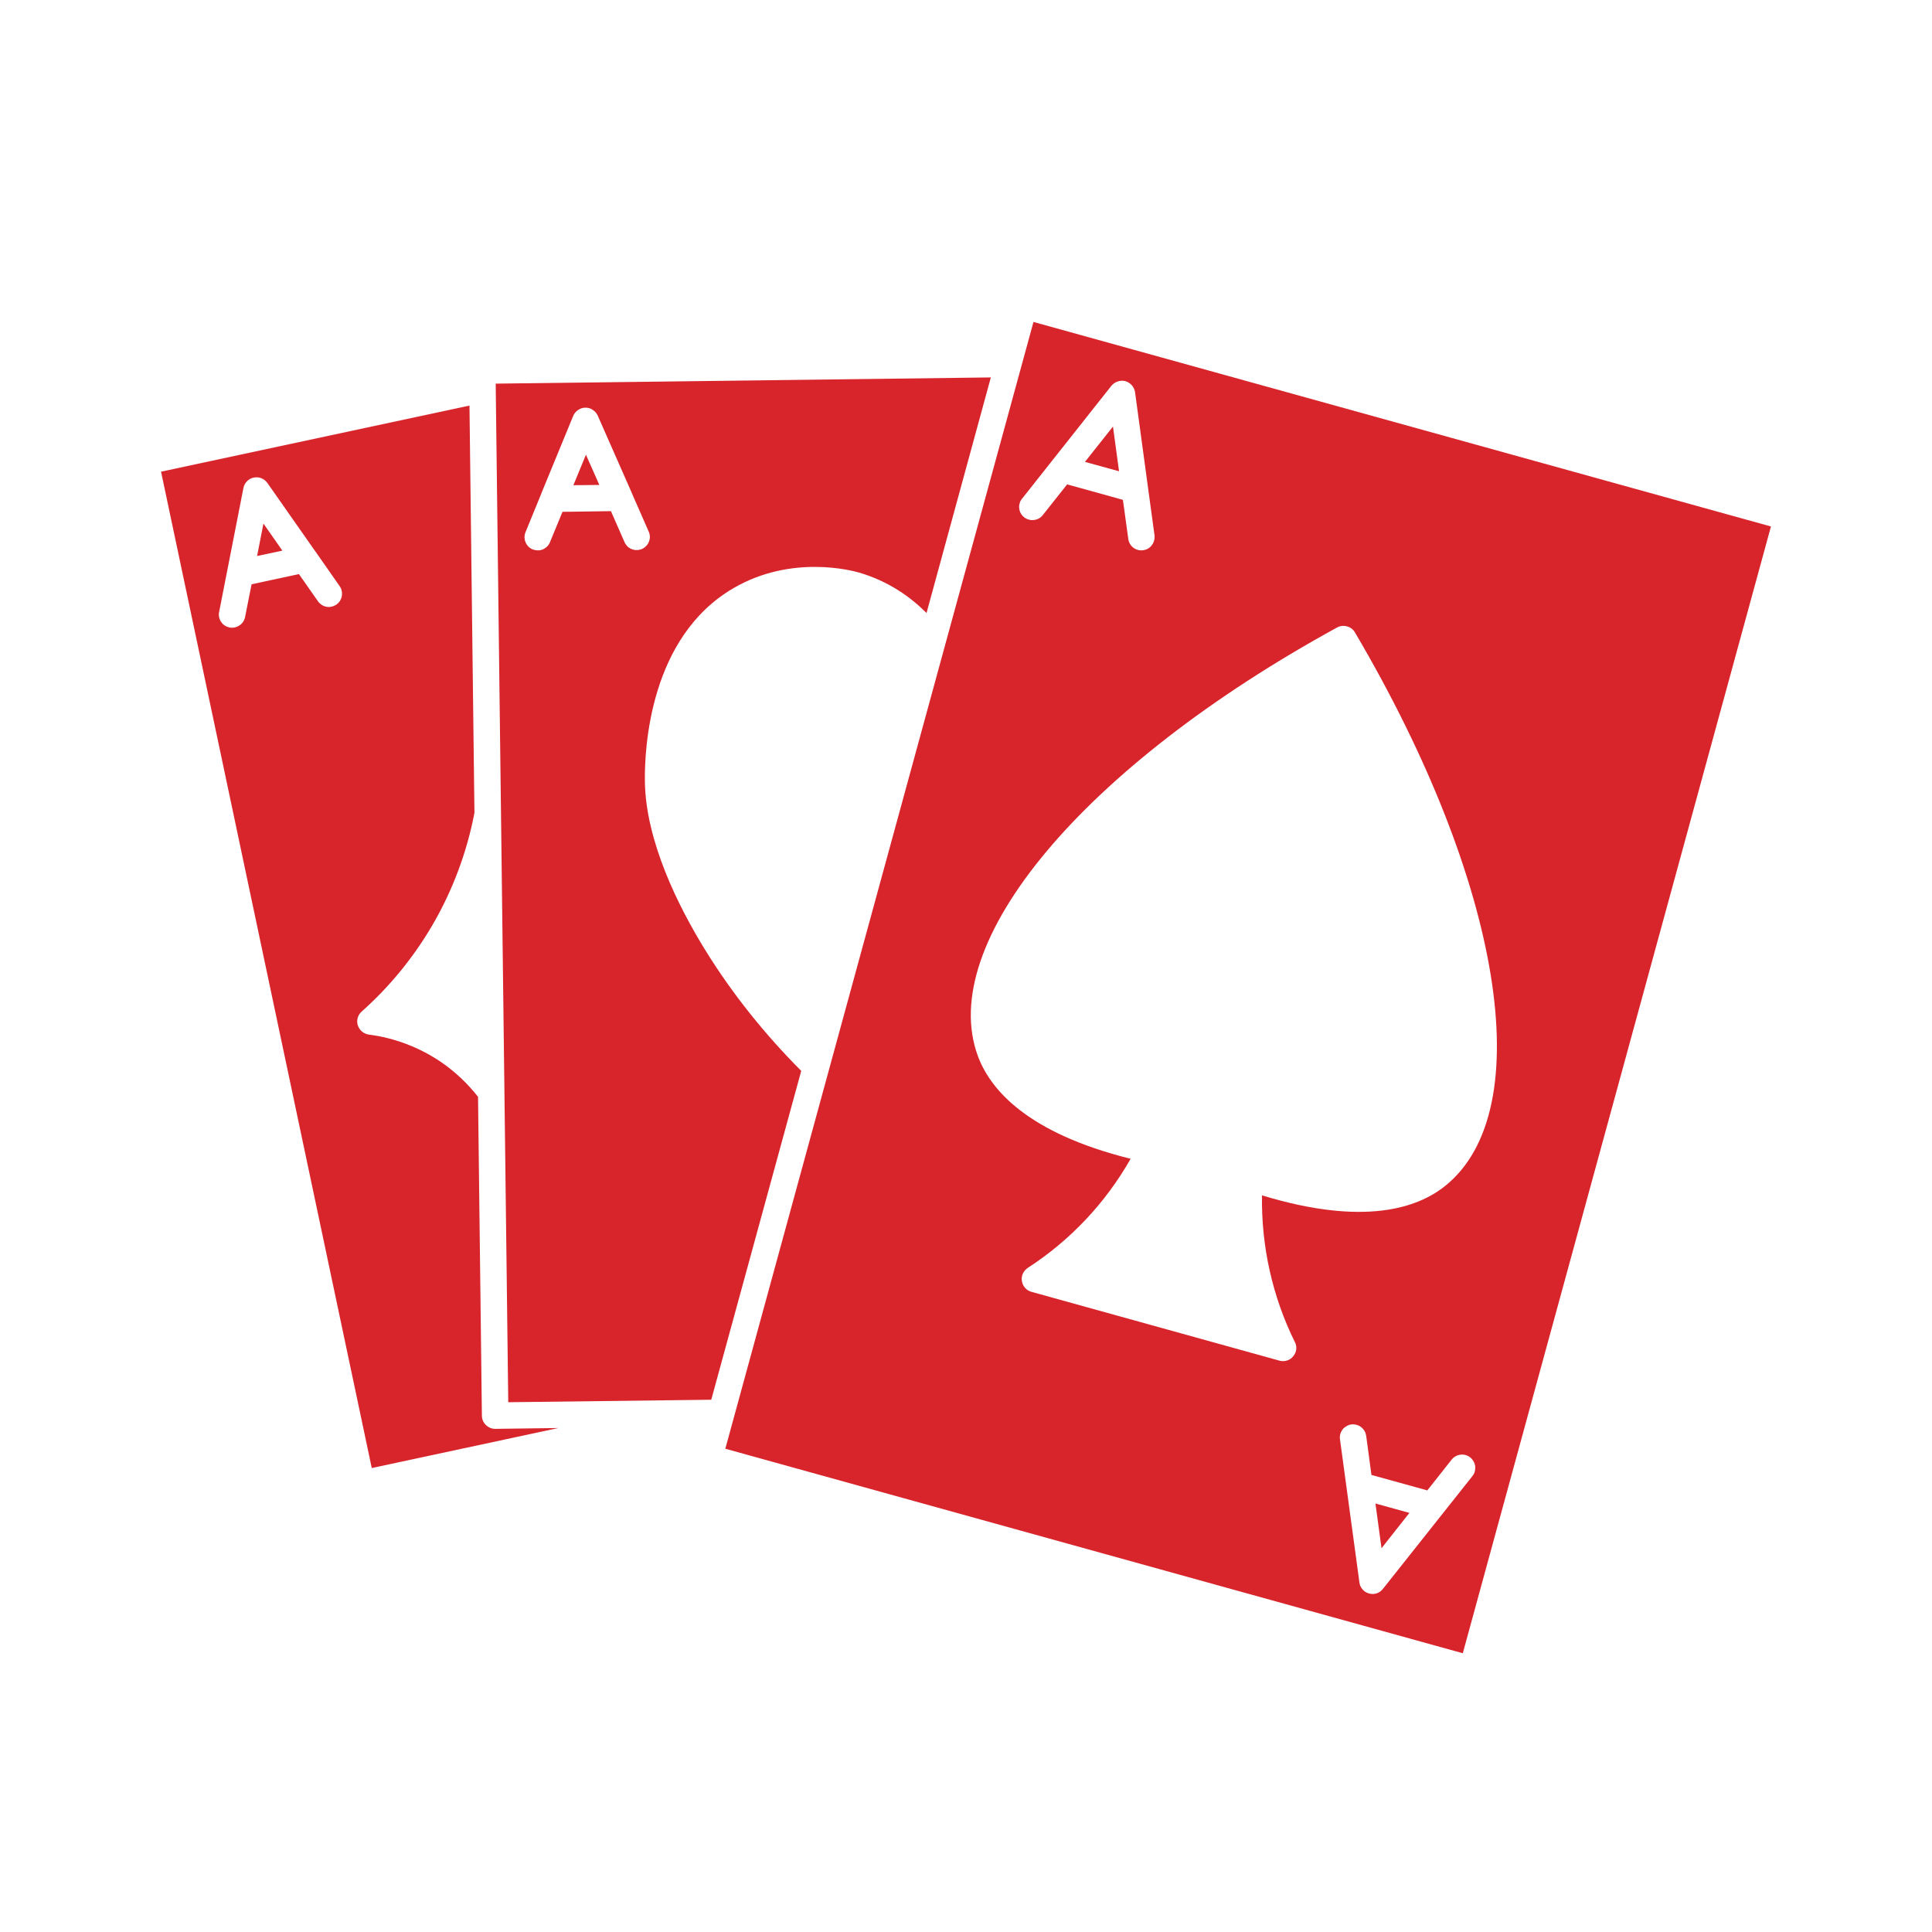
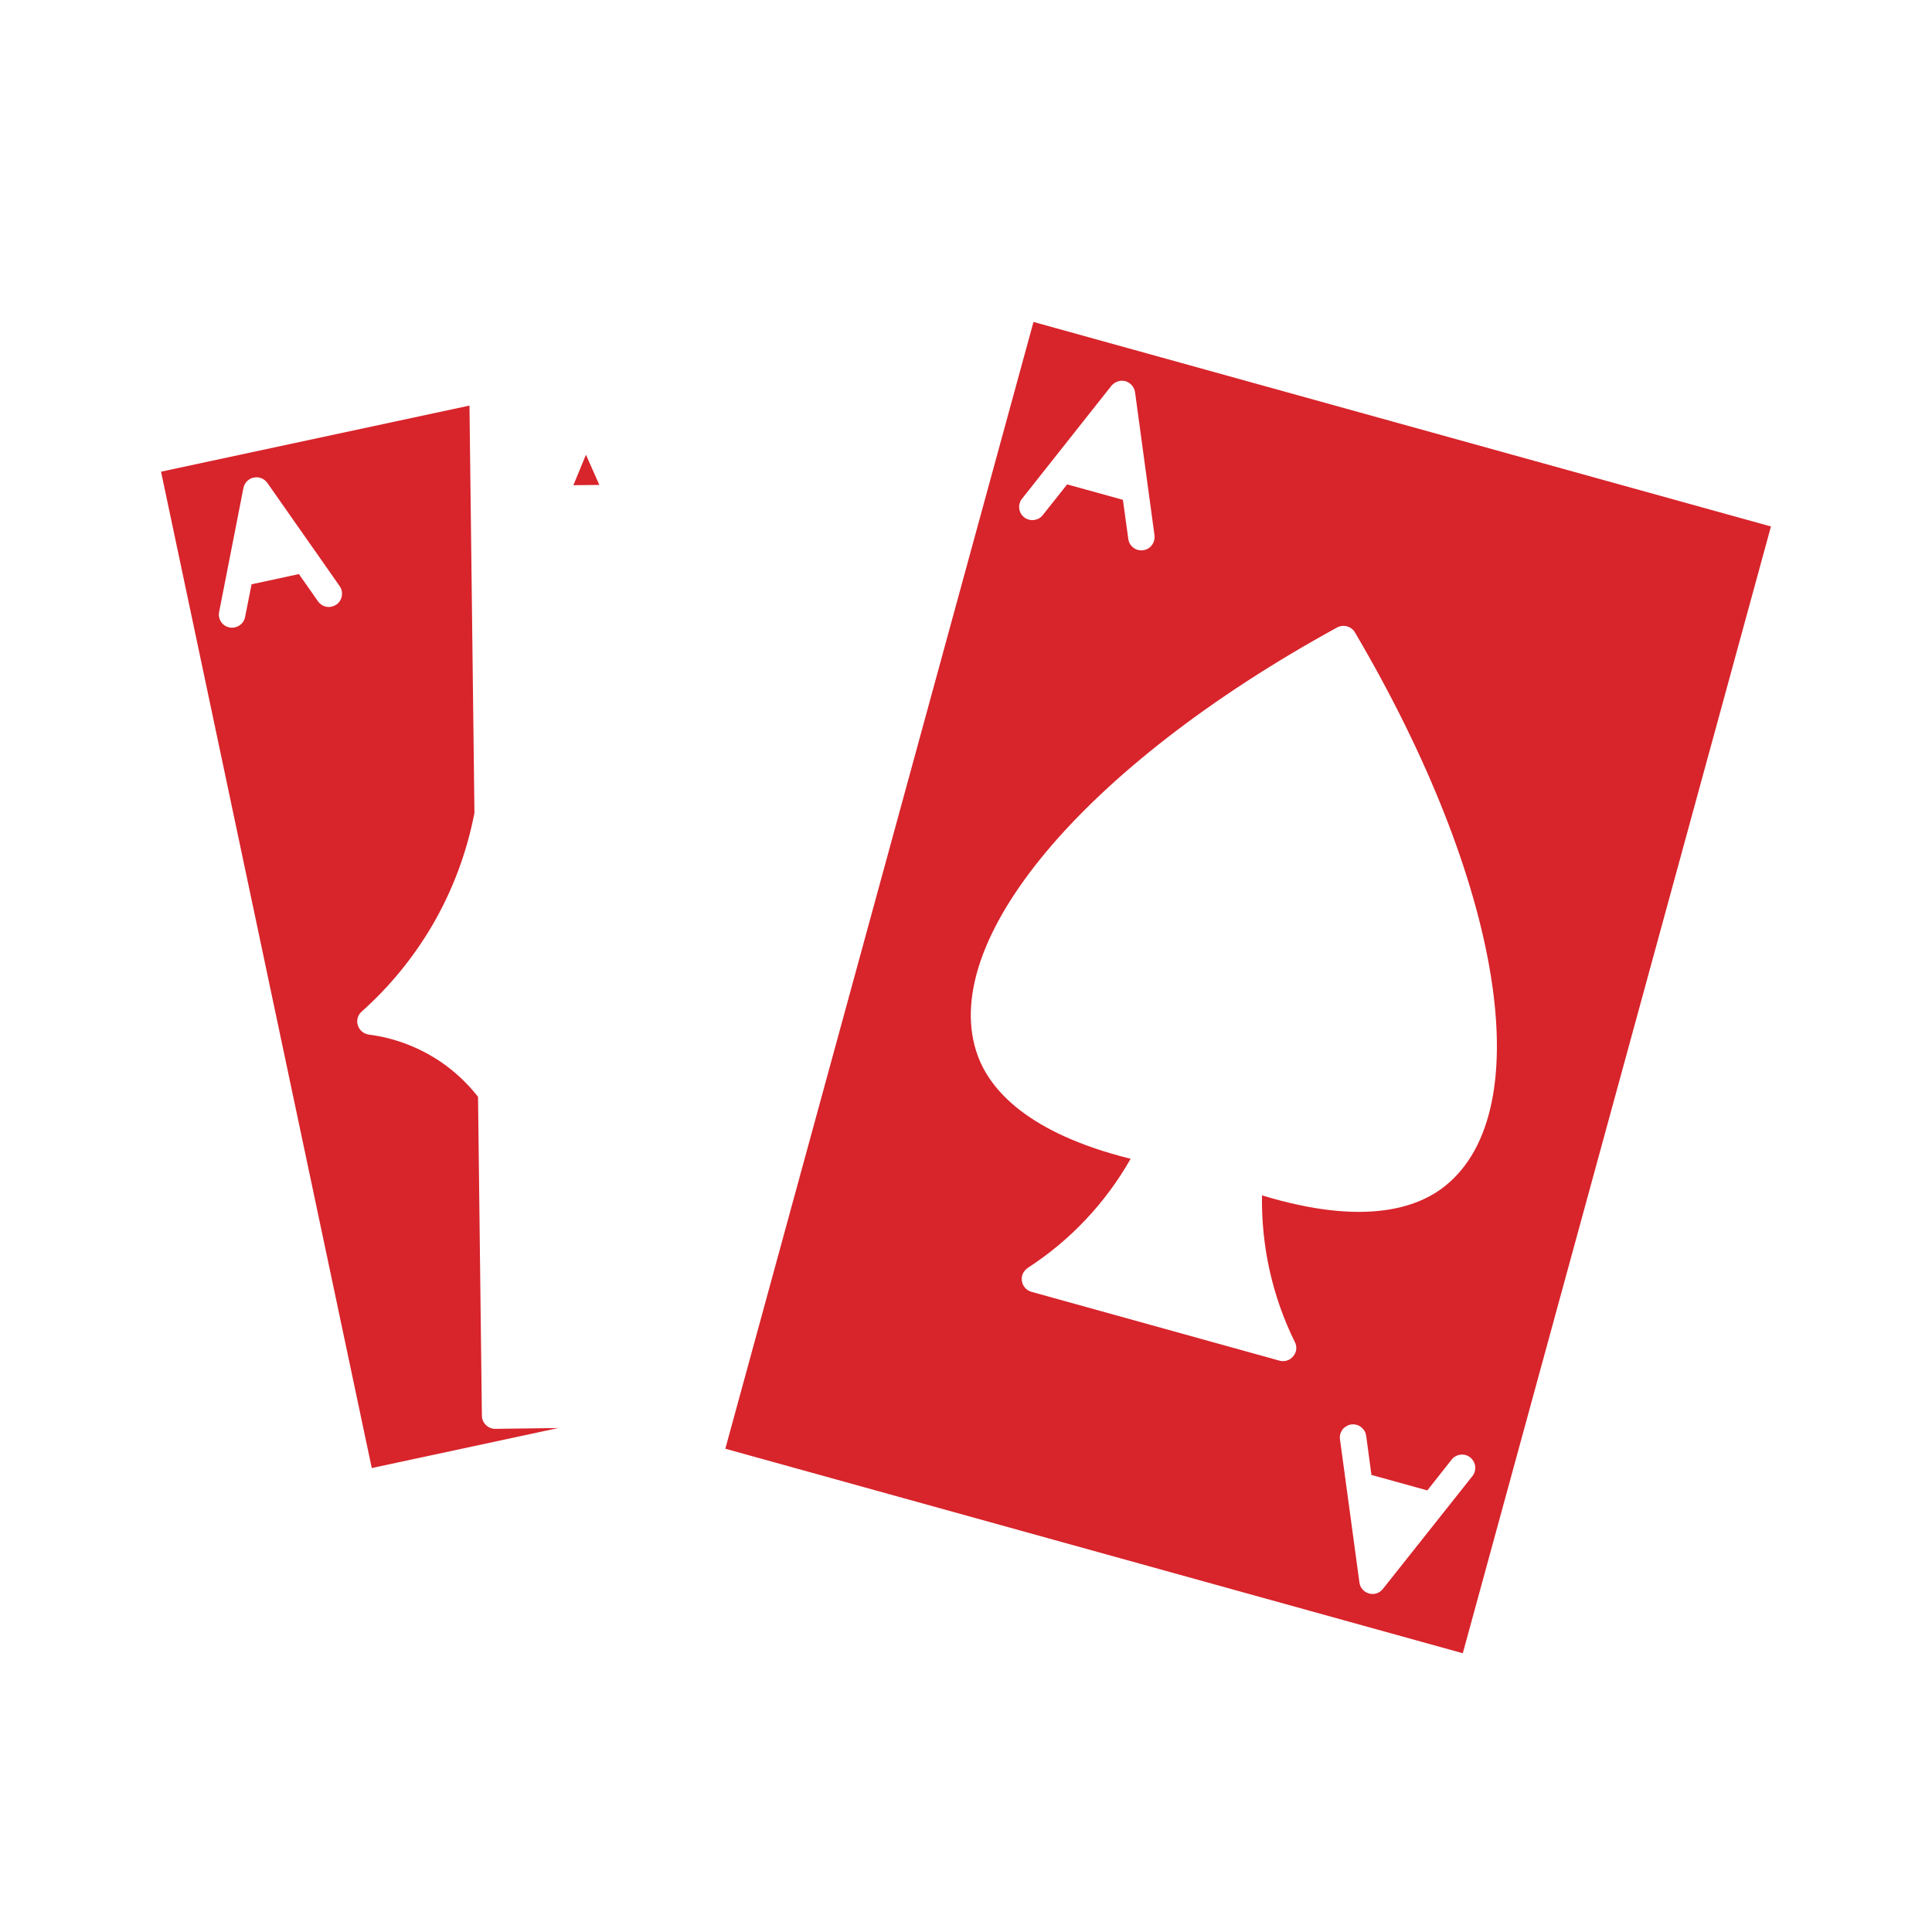
<svg xmlns="http://www.w3.org/2000/svg" width="14" height="14" viewBox="0 0 14 14" fill="none">
-   <path d="M5.112 6.887C4.915 6.568 4.679 6.096 4.673 5.662C4.67 5.423 4.707 4.616 5.315 4.262C5.737 4.016 6.176 4.135 6.225 4.149C6.44 4.212 6.599 4.327 6.714 4.442L7.18 2.735L3.592 2.78L3.683 10.161L5.154 10.143L5.806 7.76C5.539 7.492 5.305 7.199 5.112 6.887ZM4.524 3.925L4.427 3.704L4.076 3.709L3.984 3.932C3.974 3.955 3.955 3.972 3.932 3.982C3.909 3.991 3.883 3.99 3.86 3.981C3.837 3.972 3.819 3.954 3.809 3.931C3.799 3.908 3.798 3.883 3.807 3.859L3.922 3.578L3.922 3.577L4.154 3.013C4.161 2.996 4.174 2.981 4.189 2.971C4.205 2.96 4.223 2.954 4.242 2.954H4.243C4.262 2.954 4.28 2.959 4.295 2.97C4.311 2.98 4.323 2.994 4.331 3.011L4.577 3.569L4.577 3.57L4.699 3.848C4.705 3.86 4.708 3.872 4.709 3.885C4.71 3.898 4.708 3.911 4.703 3.923C4.699 3.935 4.692 3.947 4.683 3.956C4.674 3.965 4.664 3.973 4.652 3.978C4.64 3.983 4.627 3.986 4.614 3.986C4.601 3.986 4.589 3.984 4.577 3.979C4.565 3.974 4.554 3.967 4.545 3.958C4.536 3.948 4.529 3.937 4.524 3.925ZM8.065 3.091L7.862 3.347L8.109 3.415L8.065 3.091ZM1.863 4.029L2.046 3.99L1.909 3.794L1.863 4.029Z" fill="#D8242B" />
  <path d="M3.588 10.354C3.563 10.354 3.539 10.344 3.521 10.326C3.503 10.309 3.492 10.284 3.492 10.259L3.464 7.948C3.388 7.851 3.298 7.766 3.196 7.696C3.04 7.59 2.86 7.521 2.672 7.497C2.654 7.494 2.637 7.487 2.623 7.475C2.609 7.463 2.598 7.447 2.593 7.43C2.587 7.412 2.587 7.394 2.592 7.376C2.597 7.358 2.607 7.342 2.621 7.33C2.822 7.151 2.994 6.941 3.131 6.708C3.279 6.455 3.383 6.178 3.438 5.89L3.402 2.939L1.167 3.418L2.694 10.638L4.046 10.348L3.589 10.354H3.588ZM2.438 4.381C2.427 4.388 2.416 4.393 2.403 4.396C2.391 4.399 2.378 4.399 2.366 4.397C2.354 4.395 2.342 4.39 2.331 4.383C2.321 4.376 2.311 4.368 2.304 4.357L2.166 4.16L1.823 4.234L1.776 4.471C1.771 4.496 1.757 4.518 1.735 4.532C1.714 4.546 1.688 4.552 1.663 4.547C1.651 4.544 1.639 4.54 1.629 4.533C1.618 4.526 1.609 4.517 1.602 4.506C1.595 4.496 1.59 4.484 1.588 4.472C1.585 4.459 1.585 4.446 1.588 4.434L1.764 3.536C1.768 3.517 1.777 3.5 1.79 3.487C1.803 3.474 1.82 3.464 1.838 3.461C1.857 3.457 1.876 3.458 1.893 3.465C1.911 3.472 1.926 3.484 1.937 3.499L2.286 3.997L2.287 3.998L2.461 4.247C2.468 4.257 2.474 4.269 2.476 4.281C2.479 4.294 2.479 4.306 2.477 4.319C2.475 4.331 2.47 4.343 2.464 4.354C2.457 4.364 2.448 4.374 2.438 4.381ZM4.155 3.516L4.343 3.514L4.246 3.295L4.155 3.516ZM7.489 2.333L5.256 10.498L10.6 11.98L12.833 3.815L7.489 2.333ZM7.406 3.614L7.622 3.341C7.622 3.341 7.622 3.341 7.622 3.341L8.054 2.795C8.066 2.781 8.082 2.77 8.1 2.764C8.118 2.758 8.137 2.757 8.155 2.762C8.173 2.767 8.189 2.778 8.202 2.792C8.214 2.806 8.222 2.823 8.225 2.842L8.319 3.534V3.534L8.366 3.879C8.369 3.905 8.362 3.93 8.347 3.95C8.332 3.971 8.309 3.984 8.284 3.987C8.258 3.991 8.233 3.984 8.213 3.969C8.192 3.953 8.179 3.93 8.176 3.905L8.137 3.622L7.733 3.51L7.556 3.733C7.548 3.743 7.539 3.751 7.528 3.757C7.517 3.763 7.504 3.767 7.492 3.768C7.479 3.77 7.467 3.769 7.455 3.765C7.442 3.762 7.431 3.756 7.421 3.748C7.411 3.74 7.403 3.731 7.397 3.72C7.391 3.709 7.387 3.697 7.386 3.684C7.384 3.672 7.385 3.659 7.389 3.647C7.392 3.635 7.398 3.623 7.406 3.614ZM9.371 9.828C9.36 9.843 9.344 9.853 9.326 9.859C9.309 9.864 9.29 9.865 9.272 9.86L7.474 9.361C7.456 9.356 7.44 9.346 7.428 9.332C7.416 9.319 7.408 9.302 7.405 9.283C7.402 9.265 7.404 9.246 7.412 9.229C7.42 9.213 7.432 9.198 7.447 9.188C7.756 8.988 8.011 8.717 8.193 8.397C7.441 8.21 7.176 7.893 7.087 7.655C6.78 6.832 7.85 5.554 9.689 4.547C9.711 4.535 9.737 4.532 9.761 4.539C9.785 4.545 9.806 4.561 9.818 4.582C10.886 6.395 11.155 8.045 10.473 8.593C10.275 8.753 9.886 8.888 9.145 8.662C9.139 9.03 9.22 9.395 9.383 9.725C9.392 9.741 9.395 9.76 9.393 9.778C9.391 9.797 9.383 9.814 9.371 9.828ZM10.67 10.696L10.021 11.514C10.009 11.529 9.994 11.54 9.976 11.546C9.958 11.552 9.939 11.552 9.921 11.547C9.902 11.542 9.886 11.532 9.874 11.518C9.861 11.504 9.853 11.486 9.851 11.468L9.757 10.776L9.71 10.43C9.708 10.418 9.709 10.405 9.712 10.393C9.715 10.381 9.721 10.369 9.728 10.359C9.736 10.349 9.746 10.341 9.757 10.335C9.767 10.328 9.779 10.324 9.792 10.322C9.817 10.319 9.843 10.326 9.863 10.341C9.873 10.349 9.881 10.358 9.888 10.369C9.894 10.38 9.898 10.392 9.9 10.405L9.938 10.688L10.343 10.8L10.519 10.577C10.535 10.557 10.558 10.544 10.584 10.541C10.609 10.538 10.634 10.545 10.654 10.561C10.664 10.569 10.672 10.579 10.678 10.59C10.685 10.601 10.688 10.613 10.69 10.625C10.691 10.638 10.69 10.651 10.687 10.663C10.684 10.675 10.678 10.686 10.67 10.696Z" fill="#D8242B" />
-   <path d="M10.011 11.219L10.213 10.963L9.967 10.895L10.011 11.219Z" fill="#D8242B" />
</svg>